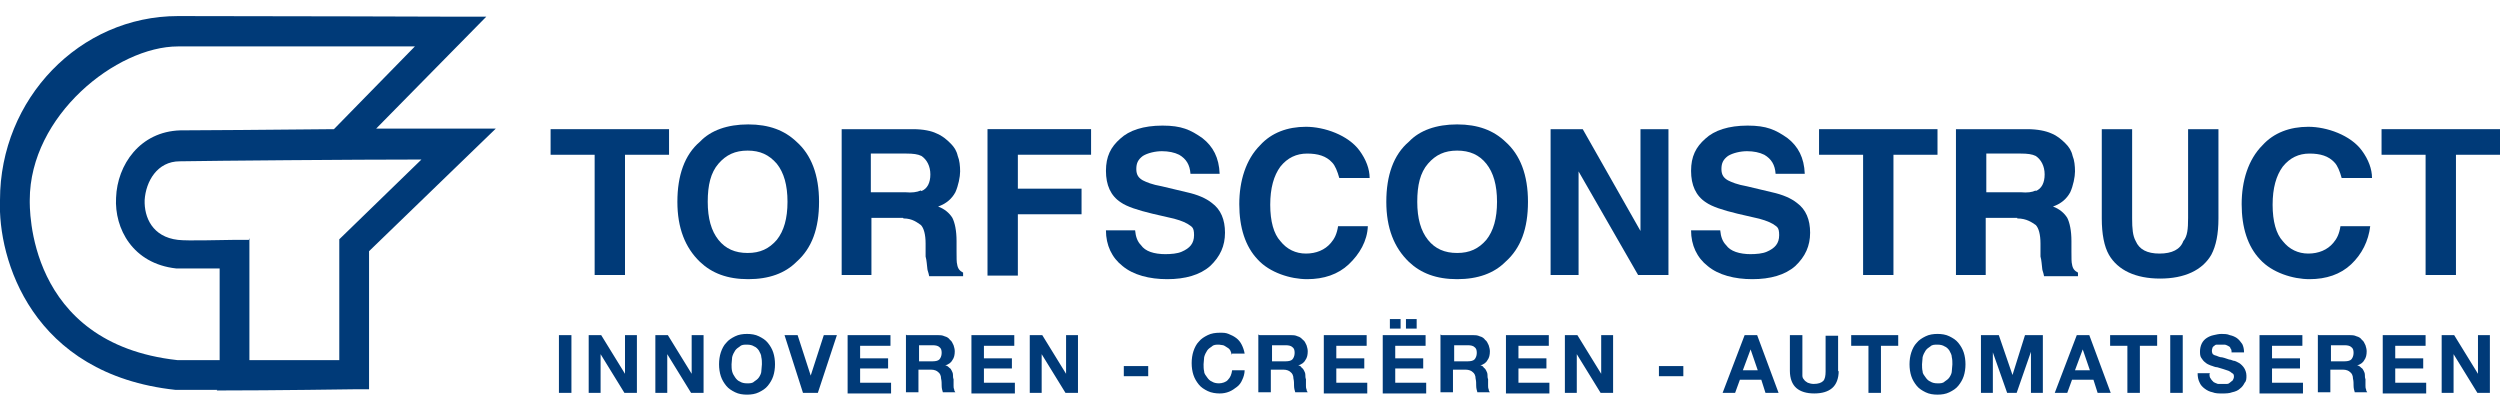
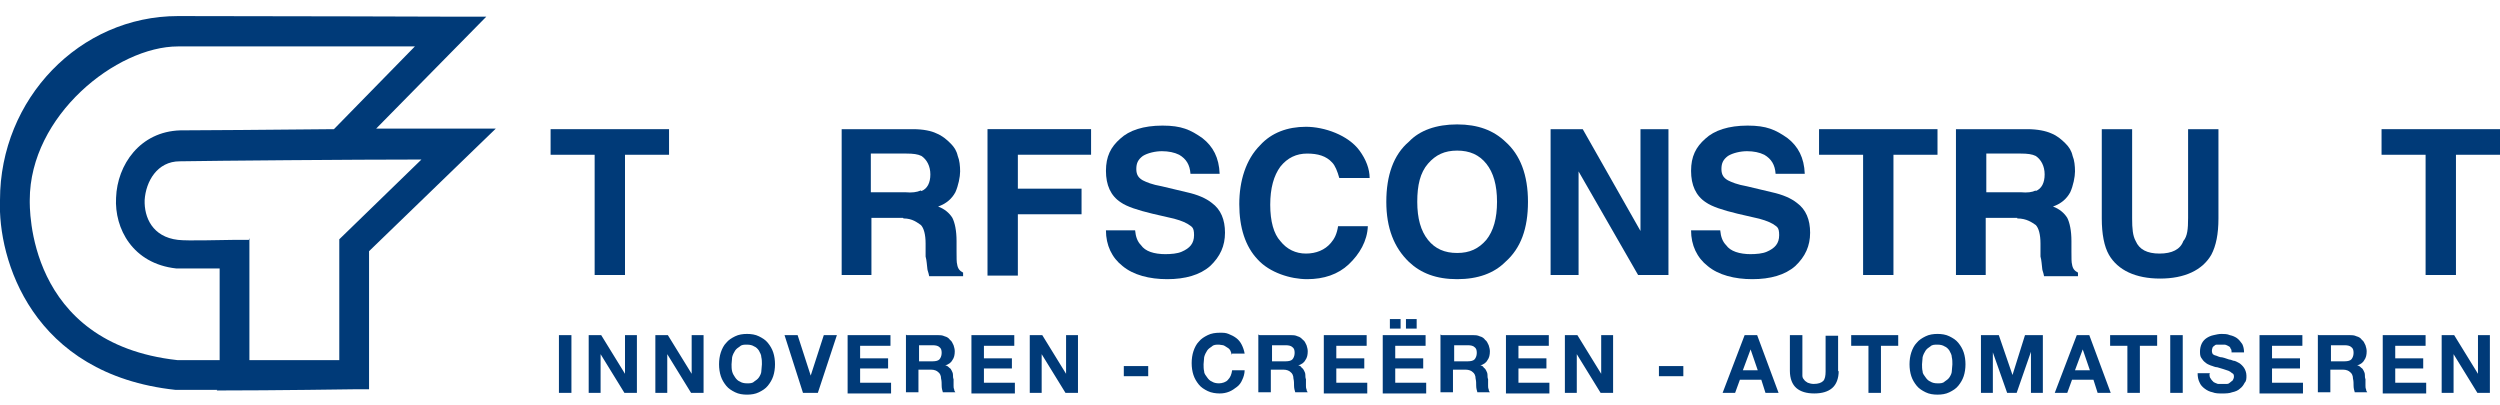
<svg xmlns="http://www.w3.org/2000/svg" id="Laag_1" data-name="Laag 1" version="1.1" viewBox="0 0 420 68">
  <defs>
    <style>
      .cls-1 {
        fill: #003a78;
        stroke-width: 0px;
      }
    </style>
  </defs>
  <path class="cls-1" d="M93.9,56.3h2.1v9.7h-2.1v-9.7ZM98.9,56.3h2.1l4,6.5h0v-6.5h2v9.7h-2.1l-4-6.5h0v6.5h-2v-9.7ZM110.1,56.3h2.1l4,6.5h0v-6.5h2v9.7h-2.1l-4-6.5h0v6.5h-2v-9.7ZM122.9,61.2c0,.4,0,.8.1,1.2.1.4.3.7.5,1s.5.6.8.7c.3.2.7.3,1.2.3s.9,0,1.2-.3c.3-.2.6-.4.8-.7.2-.3.4-.7.4-1,0-.4.1-.8.1-1.2s0-.8-.1-1.2c0-.4-.2-.7-.4-1.1-.2-.3-.5-.6-.8-.7-.3-.2-.7-.3-1.2-.3s-.9,0-1.2.3c-.3.2-.6.4-.8.7-.2.3-.4.7-.5,1.1,0,.4-.1.8-.1,1.2ZM120.8,61.2c0-.7.1-1.4.3-2,.2-.6.5-1.2.9-1.6.4-.5.9-.8,1.5-1.1.6-.3,1.3-.4,2-.4s1.4.1,2,.4c.6.3,1.1.6,1.5,1.1.4.5.7,1,.9,1.6.2.6.3,1.3.3,2s-.1,1.4-.3,2c-.2.6-.5,1.1-.9,1.6-.4.5-.9.8-1.5,1.1-.6.3-1.3.4-2,.4s-1.4-.1-2-.4c-.6-.3-1.1-.6-1.5-1.1s-.7-1-.9-1.6c-.2-.6-.3-1.3-.3-2ZM137.3,66h-2.4l-3.1-9.7h2.2l2.2,6.8h0l2.2-6.8h2.2l-3.2,9.7ZM142.4,56.3h7.2v1.8h-5.1v2.1h4.7v1.7h-4.7v2.4h5.2v1.8h-7.3v-9.7ZM154.4,60.7h2.3c.5,0,.9-.1,1.1-.3.2-.2.4-.6.4-1.1s-.1-.8-.4-1c-.2-.2-.6-.3-1.1-.3h-2.3v2.7ZM152.3,56.3h5.2c.4,0,.8,0,1.2.2.4.1.7.3.9.6.3.2.4.5.6.9.1.3.2.7.2,1,0,.6-.1,1.1-.4,1.5-.2.4-.6.7-1.2.9h0c.3,0,.5.2.7.4.2.1.3.3.4.5.1.2.2.4.2.7,0,.2,0,.5.1.7,0,.2,0,.3,0,.5,0,.2,0,.4,0,.6,0,.2,0,.4.1.6,0,.2.1.4.2.5h-2.1c-.1-.3-.2-.7-.2-1.1,0-.4,0-.8-.1-1.2,0-.5-.2-.9-.5-1.1-.2-.2-.6-.4-1.2-.4h-2.1v3.8h-2.1v-9.7ZM163.2,56.3h7.2v1.8h-5.1v2.1h4.7v1.7h-4.7v2.4h5.2v1.8h-7.3v-9.7ZM173,56.3h2.1l4,6.5h0v-6.5h2v9.7h-2.1l-4-6.5h0v6.5h-2v-9.7ZM188.8,61.5h4.1v1.7h-4.1v-1.7ZM206.9,59.6c0-.2-.1-.5-.2-.7-.1-.2-.3-.4-.5-.5s-.4-.3-.7-.4c-.2,0-.5-.1-.7-.1-.5,0-.9,0-1.2.3-.3.2-.6.4-.8.7-.2.3-.4.7-.5,1.1,0,.4-.1.8-.1,1.2s0,.8.1,1.2c0,.4.3.7.5,1,.2.3.5.6.8.7.3.2.7.3,1.2.3s1.2-.2,1.5-.6c.4-.4.6-.9.7-1.6h2.1c0,.6-.2,1.2-.4,1.6-.2.5-.5.9-.9,1.2-.4.3-.8.6-1.3.8-.5.2-1,.3-1.6.3s-1.4-.1-2-.4c-.6-.3-1.1-.6-1.5-1.1-.4-.5-.7-1-.9-1.6-.2-.6-.3-1.3-.3-2s.1-1.4.3-2c.2-.6.5-1.2.9-1.6.4-.5.9-.8,1.5-1.1.6-.3,1.3-.4,2-.4s1,0,1.5.2c.5.2.9.4,1.3.7.4.3.7.7.9,1.1.2.4.4.9.5,1.5h-2.1ZM213.7,60.7h2.3c.5,0,.9-.1,1.1-.3.2-.2.4-.6.4-1.1s-.1-.8-.4-1c-.2-.2-.6-.3-1.1-.3h-2.3v2.7ZM211.6,56.3h5.2c.4,0,.8,0,1.2.2.4.1.6.3.9.6.3.2.4.5.6.9.1.3.2.7.2,1,0,.6-.1,1.1-.4,1.5-.2.4-.6.7-1.2.9h0c.3,0,.5.2.6.4.2.1.3.3.4.5.1.2.2.4.2.7,0,.2,0,.5.1.7,0,.2,0,.3,0,.5,0,.2,0,.4,0,.6,0,.2,0,.4.1.6,0,.2.1.4.2.5h-2.1c-.1-.3-.2-.7-.2-1.1,0-.4,0-.8-.1-1.2,0-.5-.2-.9-.5-1.1-.2-.2-.6-.4-1.2-.4h-2.1v3.8h-2.1v-9.7ZM222.4,56.3h7.2v1.8h-5.1v2.1h4.7v1.7h-4.7v2.4h5.2v1.8h-7.3v-9.7ZM233.5,53.6h1.8v1.6h-1.8v-1.6ZM236.2,53.6h1.8v1.6h-1.8v-1.6ZM232.3,56.3h7.2v1.8h-5.1v2.1h4.7v1.7h-4.7v2.4h5.2v1.8h-7.3v-9.7ZM244.3,60.7h2.3c.5,0,.9-.1,1.1-.3.2-.2.4-.6.4-1.1s-.1-.8-.4-1c-.2-.2-.6-.3-1.1-.3h-2.3v2.7ZM242.2,56.3h5.2c.4,0,.8,0,1.2.2.4.1.7.3.9.6.3.2.4.5.6.9.1.3.2.7.2,1,0,.6-.1,1.1-.4,1.5-.2.4-.6.7-1.2.9h0c.3,0,.5.2.6.4.2.1.3.3.4.5.1.2.2.4.2.7,0,.2,0,.5.1.7,0,.2,0,.3,0,.5,0,.2,0,.4,0,.6,0,.2,0,.4.1.6,0,.2.1.4.2.5h-2.1c-.1-.3-.2-.7-.2-1.1,0-.4,0-.8-.1-1.2,0-.5-.2-.9-.5-1.1-.2-.2-.6-.4-1.2-.4h-2.1v3.8h-2.1v-9.7ZM253,56.3h7.2v1.8h-5.1v2.1h4.7v1.7h-4.7v2.4h5.2v1.8h-7.3v-9.7ZM262.9,56.3h2.1l4,6.5h0v-6.5h2v9.7h-2.1l-4-6.5h0v6.5h-2v-9.7ZM278.7,61.5h4.1v1.7h-4.1v-1.7ZM292.8,62.2h2.5l-1.2-3.5h0l-1.3,3.5ZM293,56.3h2.2l3.6,9.7h-2.2l-.7-2.2h-3.6l-.8,2.2h-2.1l3.7-9.7ZM308.9,62.3c0,1.3-.4,2.3-1.1,2.9-.7.6-1.7.9-3,.9s-2.3-.3-3-.9c-.7-.6-1.1-1.6-1.1-2.9v-6h2.1v6c0,.3,0,.5,0,.8,0,.3.1.5.3.7.1.2.3.3.6.5.3.1.6.2,1,.2.8,0,1.3-.2,1.6-.5.3-.3.4-.9.4-1.6v-6h2.1v6ZM313.9,58.1h-2.9v-1.8h7.9v1.8h-2.9v7.9h-2.1v-7.9ZM322.9,61.2c0,.4,0,.8.1,1.2,0,.4.3.7.5,1,.2.3.5.6.8.7.3.2.7.3,1.2.3s.9,0,1.2-.3c.3-.2.6-.4.8-.7.2-.3.4-.7.4-1,0-.4.1-.8.1-1.2s0-.8-.1-1.2c0-.4-.2-.7-.4-1.1-.2-.3-.5-.6-.8-.7-.3-.2-.7-.3-1.2-.3s-.9,0-1.2.3c-.3.2-.6.4-.8.7-.2.3-.4.7-.5,1.1,0,.4-.1.8-.1,1.2ZM320.8,61.2c0-.7.1-1.4.3-2,.2-.6.5-1.2.9-1.6.4-.5.9-.8,1.5-1.1.6-.3,1.3-.4,2-.4s1.4.1,2,.4c.6.3,1.1.6,1.5,1.1.4.5.7,1,.9,1.6.2.6.3,1.3.3,2s-.1,1.4-.3,2c-.2.6-.5,1.1-.9,1.6-.4.5-.9.8-1.5,1.1-.6.3-1.3.4-2,.4s-1.4-.1-2-.4c-.6-.3-1.1-.6-1.5-1.1s-.7-1-.9-1.6c-.2-.6-.3-1.3-.3-2ZM332.8,56.3h3l2.3,6.7h0l2.1-6.7h3v9.7h-2v-6.9h0l-2.4,6.9h-1.6l-2.4-6.8h0v6.8h-2v-9.7ZM348.6,62.2h2.5l-1.2-3.5h0l-1.3,3.5ZM348.8,56.3h2.2l3.6,9.7h-2.2l-.7-2.2h-3.6l-.8,2.2h-2.1l3.7-9.7ZM357.4,58.1h-2.9v-1.8h7.9v1.8h-2.9v7.9h-2.1v-7.9ZM364.6,56.3h2.1v9.7h-2.1v-9.7ZM371.2,62.8c0,.3,0,.6.2.8.1.2.3.4.5.6.2.1.4.2.7.3.3,0,.5,0,.8,0s.4,0,.6,0c.2,0,.4,0,.6-.2s.3-.2.5-.4c.1-.2.2-.4.2-.6s0-.5-.3-.6c-.2-.2-.4-.3-.6-.4-.3-.1-.6-.2-.9-.3s-.7-.2-1-.3c-.4,0-.7-.2-1.1-.3-.3-.1-.7-.3-.9-.5-.3-.2-.5-.5-.7-.8-.2-.3-.2-.7-.2-1.1s.1-.9.3-1.3c.2-.4.5-.7.8-.9.3-.2.7-.4,1.2-.5.4-.1.9-.2,1.3-.2s1,0,1.4.2c.5.1.9.3,1.2.5.4.3.6.6.9,1,.2.4.3.9.3,1.4h-2.1c0-.3,0-.5-.2-.7,0-.2-.2-.3-.4-.4-.2-.1-.4-.2-.6-.2-.2,0-.5,0-.7,0s-.3,0-.5,0c-.2,0-.3,0-.5.2-.1,0-.2.2-.3.3,0,.1-.1.3-.1.5s0,.3.1.5c0,.1.2.2.4.3.2,0,.5.2.9.3.4,0,.9.2,1.5.4.2,0,.4.1.7.2.3,0,.6.2,1,.4.3.2.6.5.8.8.2.3.4.8.4,1.3s0,.9-.3,1.2c-.2.4-.4.7-.8,1-.3.3-.8.5-1.3.6-.5.2-1.1.2-1.7.2s-1.1,0-1.6-.2c-.5-.1-.9-.3-1.3-.6-.4-.3-.7-.6-.9-1.1-.2-.4-.3-.9-.3-1.5h2.1ZM379.6,56.3h7.2v1.8h-5.1v2.1h4.7v1.7h-4.7v2.4h5.2v1.8h-7.3v-9.7ZM391.6,60.7h2.3c.5,0,.9-.1,1.1-.3.2-.2.4-.6.4-1.1s-.1-.8-.4-1c-.2-.2-.6-.3-1.1-.3h-2.3v2.7ZM389.5,56.3h5.2c.4,0,.8,0,1.2.2.4.1.7.3.9.6.3.2.4.5.6.9.1.3.2.7.2,1,0,.6-.1,1.1-.4,1.5-.2.4-.6.7-1.2.9h0c.3,0,.5.2.7.4.2.1.3.3.4.5.1.2.2.4.2.7,0,.2,0,.5.1.7,0,.2,0,.3,0,.5s0,.4,0,.6c0,.2,0,.4.1.6,0,.2.1.4.2.5h-2.1c-.1-.3-.2-.7-.2-1.1,0-.4,0-.8-.1-1.2,0-.5-.2-.9-.5-1.1-.2-.2-.6-.4-1.2-.4h-2.1v3.8h-2.1v-9.7ZM400.3,56.3h7.2v1.8h-5.1v2.1h4.7v1.7h-4.7v2.4h5.2v1.8h-7.3v-9.7ZM410.2,56.3h2.1l4,6.5h0v-6.5h2v9.7h-2.1l-4-6.5h0v6.5h-2v-9.7Z" />
  <path class="cls-1" d="M112.4,21.7v4.3h-7.4v20.2h-5.1v-20.2h-7.4v-4.3h19.9,0Z" />
-   <path class="cls-1" d="M125.7,46.9c-3.5,0-6.1-1-8.1-2.9-2.5-2.4-3.8-5.7-3.8-10.1s1.2-7.9,3.8-10.1c1.8-1.9,4.6-2.9,8.1-2.9s6.1,1,8.1,2.9c2.5,2.2,3.8,5.6,3.8,10.1s-1.2,7.8-3.8,10.1c-1.9,1.9-4.6,2.9-8.1,2.9ZM130.5,40.3c1.2-1.5,1.8-3.6,1.8-6.4s-.6-4.9-1.8-6.4c-1.3-1.5-2.8-2.2-4.9-2.2s-3.6.7-4.9,2.2c-1.3,1.5-1.8,3.6-1.8,6.4s.6,4.9,1.8,6.4c1.2,1.5,2.8,2.2,4.9,2.2s3.6-.7,4.9-2.2Z" />
  <path class="cls-1" d="M151.7,36.6h-5.3v9.6h-5v-24.5h12c1.7,0,3.1.3,3.9.7,1,.4,1.7,1,2.4,1.7.6.6,1,1.2,1.2,2.1.3.7.4,1.7.4,2.6s-.3,2.4-.8,3.5c-.6,1.1-1.5,1.9-2.9,2.4,1.1.4,1.9,1.1,2.4,1.9.4.8.7,2.1.7,3.9v1.7c0,1.1,0,1.9.1,2.2.1.7.4,1.1,1,1.4v.6h-5.7c-.1-.6-.3-1-.3-1.2-.1-.7-.1-1.4-.3-2.1v-2.2c0-1.5-.3-2.6-.8-3.1-.6-.4-1.4-1.1-2.9-1.1h0ZM154.8,32.1c1-.4,1.5-1.4,1.5-2.8s-.6-2.5-1.5-3.1c-.6-.3-1.4-.4-2.5-.4h-6v6.5h5.8c1.1.1,1.9,0,2.6-.3Z" />
  <path class="cls-1" d="M183.2,26h-12.2v5.7h10.7v4.3h-10.7v10.3h-5.1v-24.6h17.4v4.3h0Z" />
  <path class="cls-1" d="M195.6,42.7c1.2,0,2.2-.1,2.9-.4,1.4-.6,2.1-1.4,2.1-2.8s-.4-1.4-1.1-1.9c-.7-.4-1.8-.8-3.3-1.1l-2.6-.6c-2.5-.6-4.3-1.2-5.3-1.9-1.7-1.1-2.5-2.9-2.5-5.3s.8-4,2.4-5.4c1.5-1.4,3.9-2.2,7.1-2.2s4.7.7,6.7,2.1c1.8,1.4,2.8,3.3,2.9,6h-4.9c-.1-1.5-.7-2.5-1.9-3.2-.8-.4-1.8-.6-2.9-.6s-2.4.3-3.2.8c-.8.6-1.1,1.2-1.1,2.2s.4,1.5,1.1,1.9c.6.3,1.5.7,3.2,1l4.2,1c1.8.4,3.2,1,4.2,1.8,1.5,1.1,2.2,2.8,2.2,5s-.8,4-2.5,5.6c-1.7,1.5-4.2,2.2-7.2,2.2s-5.7-.7-7.5-2.2c-1.8-1.4-2.8-3.5-2.8-6h4.9c.1,1.1.4,1.9,1,2.5.7,1,2.1,1.5,4.2,1.5h0Z" />
  <path class="cls-1" d="M226.6,44.4c-1.8,1.7-4.2,2.5-7,2.5s-6.3-1.1-8.3-3.3c-2.1-2.2-3.1-5.4-3.1-9.3s1.1-7.5,3.5-9.9c1.9-2.1,4.6-3.1,7.7-3.1s7.1,1.4,9,4c1.1,1.5,1.7,3.1,1.7,4.6h-5.1c-.3-1.1-.7-2.1-1.2-2.6-1-1.1-2.4-1.5-4.2-1.5s-3.3.7-4.5,2.2c-1.1,1.5-1.7,3.6-1.7,6.4s.6,4.9,1.7,6.1c1.1,1.4,2.6,2.1,4.3,2.1s3.2-.6,4.2-1.8c.6-.7,1-1.5,1.2-2.8h5c-.1,2.5-1.4,4.7-3.2,6.4h0Z" />
  <path class="cls-1" d="M244.8,46.9c-3.5,0-6.1-1-8.1-2.9-2.5-2.4-3.8-5.7-3.8-10.1s1.2-7.9,3.8-10.1c1.8-1.9,4.6-2.9,8.1-2.9s6.1,1,8.1,2.9c2.5,2.2,3.8,5.6,3.8,10.1s-1.2,7.8-3.8,10.1c-1.9,1.9-4.6,2.9-8.1,2.9ZM249.7,40.3c1.2-1.5,1.8-3.6,1.8-6.4s-.6-4.9-1.8-6.4c-1.2-1.5-2.8-2.2-4.9-2.2s-3.6.7-4.9,2.2c-1.3,1.5-1.8,3.6-1.8,6.4s.6,4.9,1.8,6.4c1.2,1.5,2.8,2.2,4.9,2.2s3.6-.7,4.9-2.2Z" />
  <path class="cls-1" d="M280.3,46.2h-5.1l-10-17.4v17.4h-4.7v-24.5h5.4l9.7,17.1v-17.1h4.7v24.5h0Z" />
  <path class="cls-1" d="M293.9,42.7c1.2,0,2.2-.1,2.9-.4,1.4-.6,2.1-1.4,2.1-2.8s-.4-1.4-1.1-1.9c-.7-.4-1.8-.8-3.3-1.1l-2.6-.6c-2.5-.6-4.3-1.2-5.3-1.9-1.7-1.1-2.5-2.9-2.5-5.3s.8-4,2.4-5.4c1.5-1.4,3.9-2.2,7.1-2.2s4.7.7,6.7,2.1c1.8,1.4,2.8,3.3,2.9,6h-4.9c-.1-1.5-.7-2.5-1.9-3.2-.8-.4-1.8-.6-2.9-.6s-2.4.3-3.2.8c-.8.6-1.1,1.2-1.1,2.2s.4,1.5,1.1,1.9c.6.3,1.5.7,3.2,1l4.2,1c1.8.4,3.2,1,4.2,1.8,1.5,1.1,2.2,2.8,2.2,5s-.8,4-2.5,5.6c-1.7,1.5-4.2,2.2-7.2,2.2s-5.7-.7-7.5-2.2c-1.8-1.4-2.8-3.5-2.8-6h4.9c.1,1.1.4,1.9,1,2.5.7,1,2.2,1.5,4.2,1.5h0Z" />
  <path class="cls-1" d="M325.5,21.7v4.3h-7.4v20.2h-5.1v-20.2h-7.4v-4.3h19.9,0Z" />
  <path class="cls-1" d="M338.9,36.6h-5.3v9.6h-5v-24.5h12c1.7,0,3.1.3,4,.7,1,.4,1.7,1,2.4,1.7.6.6,1,1.2,1.2,2.1.3.7.4,1.7.4,2.6s-.3,2.4-.8,3.5c-.6,1.1-1.5,1.9-2.9,2.4,1.1.4,1.9,1.1,2.4,1.9.4.8.7,2.1.7,3.9v1.7c0,1.1,0,1.9.1,2.2.1.7.4,1.1,1,1.4v.6h-5.7c-.1-.6-.3-1-.3-1.2-.1-.7-.1-1.4-.3-2.1v-2.2c0-1.5-.3-2.6-.8-3.1-.6-.4-1.5-1.1-3.1-1.1h0ZM342,32.1c1-.4,1.5-1.4,1.5-2.8s-.6-2.5-1.5-3.1c-.6-.3-1.4-.4-2.5-.4h-5.8v6.5h5.8c1.1.1,1.9,0,2.5-.3Z" />
-   <path class="cls-1" d="M367.6,36.7v-15h5.1v15c0,2.6-.4,4.6-1.2,6.1-1.5,2.6-4.5,4-8.6,4s-7.1-1.4-8.6-4c-.8-1.4-1.2-3.5-1.2-6.1v-15h5.1v15c0,1.7.1,2.9.6,3.8.6,1.4,1.9,2.1,4,2.1s3.5-.7,4-2.1c.7-.8.8-2.1.8-3.8Z" />
-   <path class="cls-1" d="M395,44.4c-1.8,1.7-4.2,2.5-7,2.5s-6.3-1.1-8.3-3.3c-2.1-2.2-3.1-5.4-3.1-9.3s1.1-7.5,3.5-9.9c1.9-2.1,4.6-3.1,7.7-3.1s7.1,1.4,9,4c1.1,1.5,1.7,3.1,1.7,4.6h-5.1c-.3-1.1-.7-2.1-1.2-2.6-1-1.1-2.4-1.5-4.2-1.5s-3.3.7-4.5,2.2c-1.1,1.5-1.7,3.6-1.7,6.4s.6,4.9,1.7,6.1c1.1,1.4,2.6,2.1,4.3,2.1s3.2-.6,4.2-1.8c.6-.7,1-1.5,1.2-2.8h5c-.3,2.5-1.4,4.7-3.2,6.4h0Z" />
+   <path class="cls-1" d="M367.6,36.7v-15h5.1v15c0,2.6-.4,4.6-1.2,6.1-1.5,2.6-4.5,4-8.6,4s-7.1-1.4-8.6-4c-.8-1.4-1.2-3.5-1.2-6.1v-15h5.1v15c0,1.7.1,2.9.6,3.8.6,1.4,1.9,2.1,4,2.1s3.5-.7,4-2.1c.7-.8.8-2.1.8-3.8" />
  <path class="cls-1" d="M420,21.7v4.3h-7.4v20.2h-5.1v-20.2h-7.4v-4.3h19.9,0Z" />
  <path class="cls-1" d="M36.5,65.5c-2.5,0-4.9,0-6.8,0h-.2C5.3,62.9-.4,43.5,0,33.6,0,16.6,13.4,2.7,29.9,2.7s45.5.1,45.8.1h6s-18.5,18.8-18.5,18.8c7.7,0,13.8,0,13.9,0h6.2s-21.3,20.6-21.3,20.6v23.2h-2.5c-.2,0-13.1.2-23.1.2h0ZM29.8,60.5c2,0,4.4,0,7.1,0v-15.4c-2.4,0-5.8,0-7.3,0-7.3-.8-10.4-6.7-10.1-11.9.2-5.5,4-11.1,10.8-11.3,3.7,0,15.2-.1,25.8-.2l13.6-13.9c-9.9,0-29.5,0-39.8,0S5,19.4,5,33.6h0c0,1.1-.6,24.1,24.8,26.9h0ZM41.9,40v20.5c5.9,0,11.9,0,15.1,0v-20.3l13.8-13.4c-11.4,0-34.9.2-40.6.3-3.8,0-5.7,3.4-5.9,6.5-.1,2.9,1.3,6.2,5.6,6.7,1.7.2,7.3,0,9.3,0h2.6c0,0,0,0,0,0Z" />
</svg>